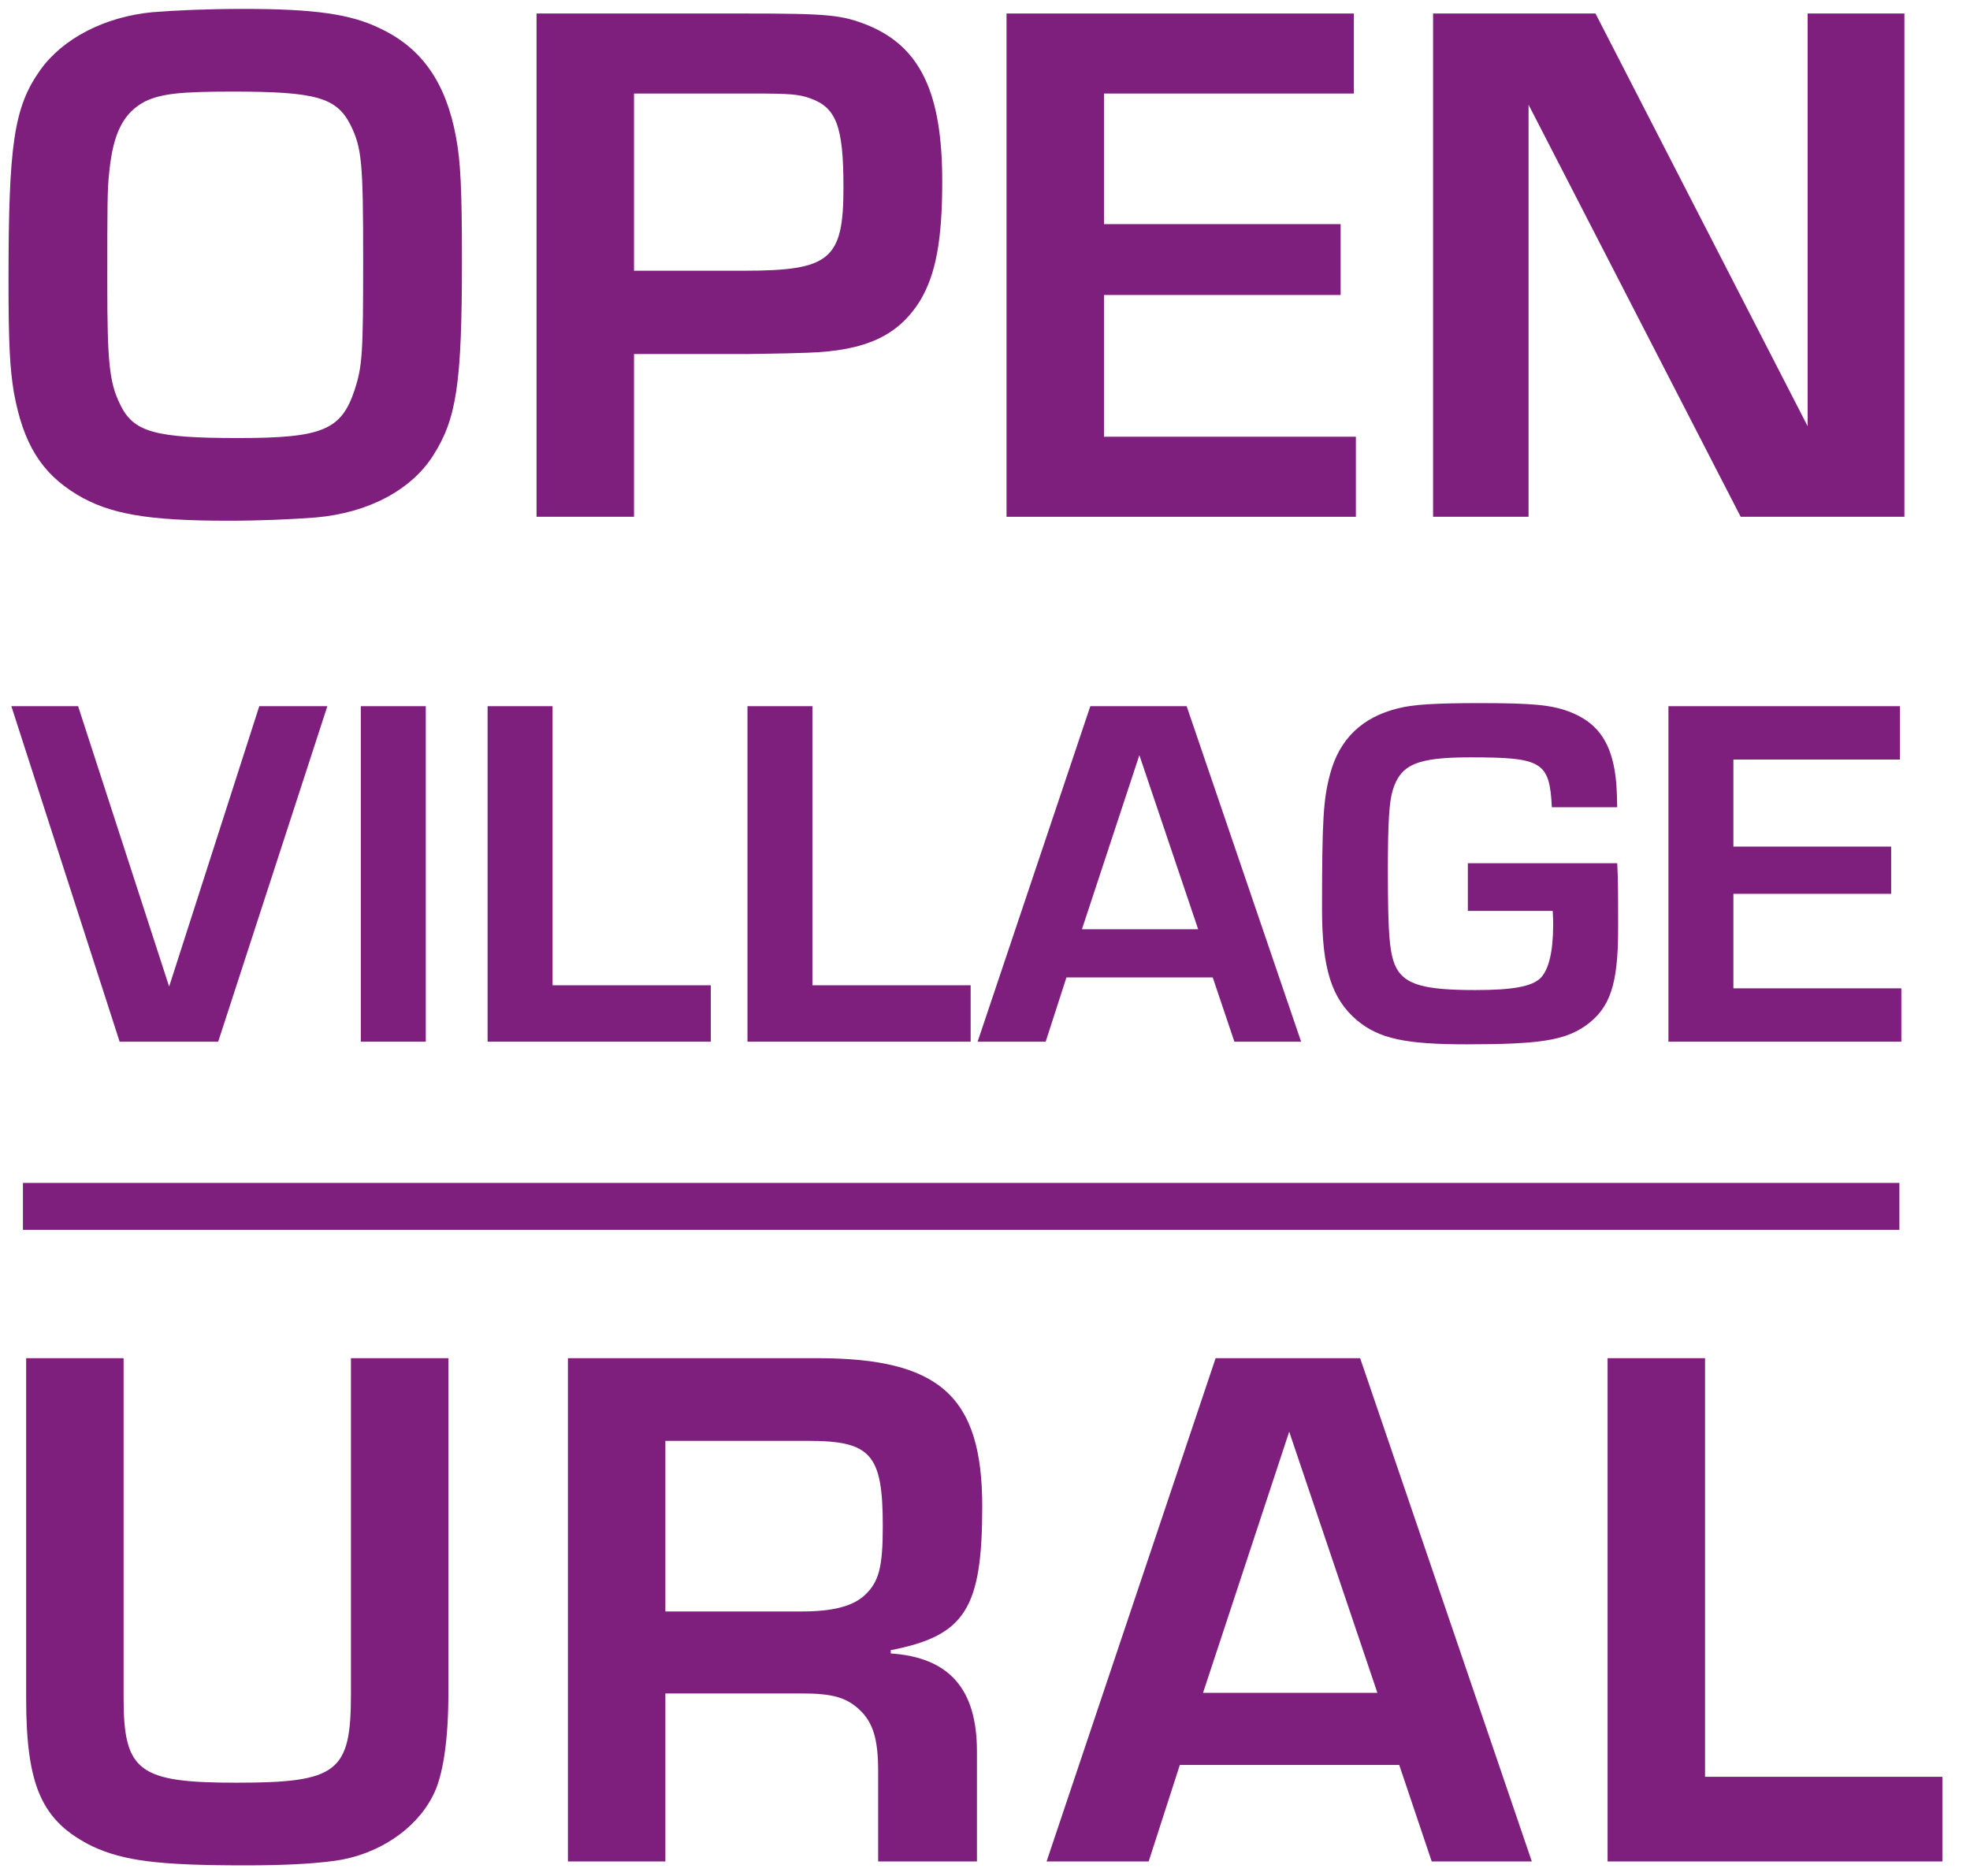
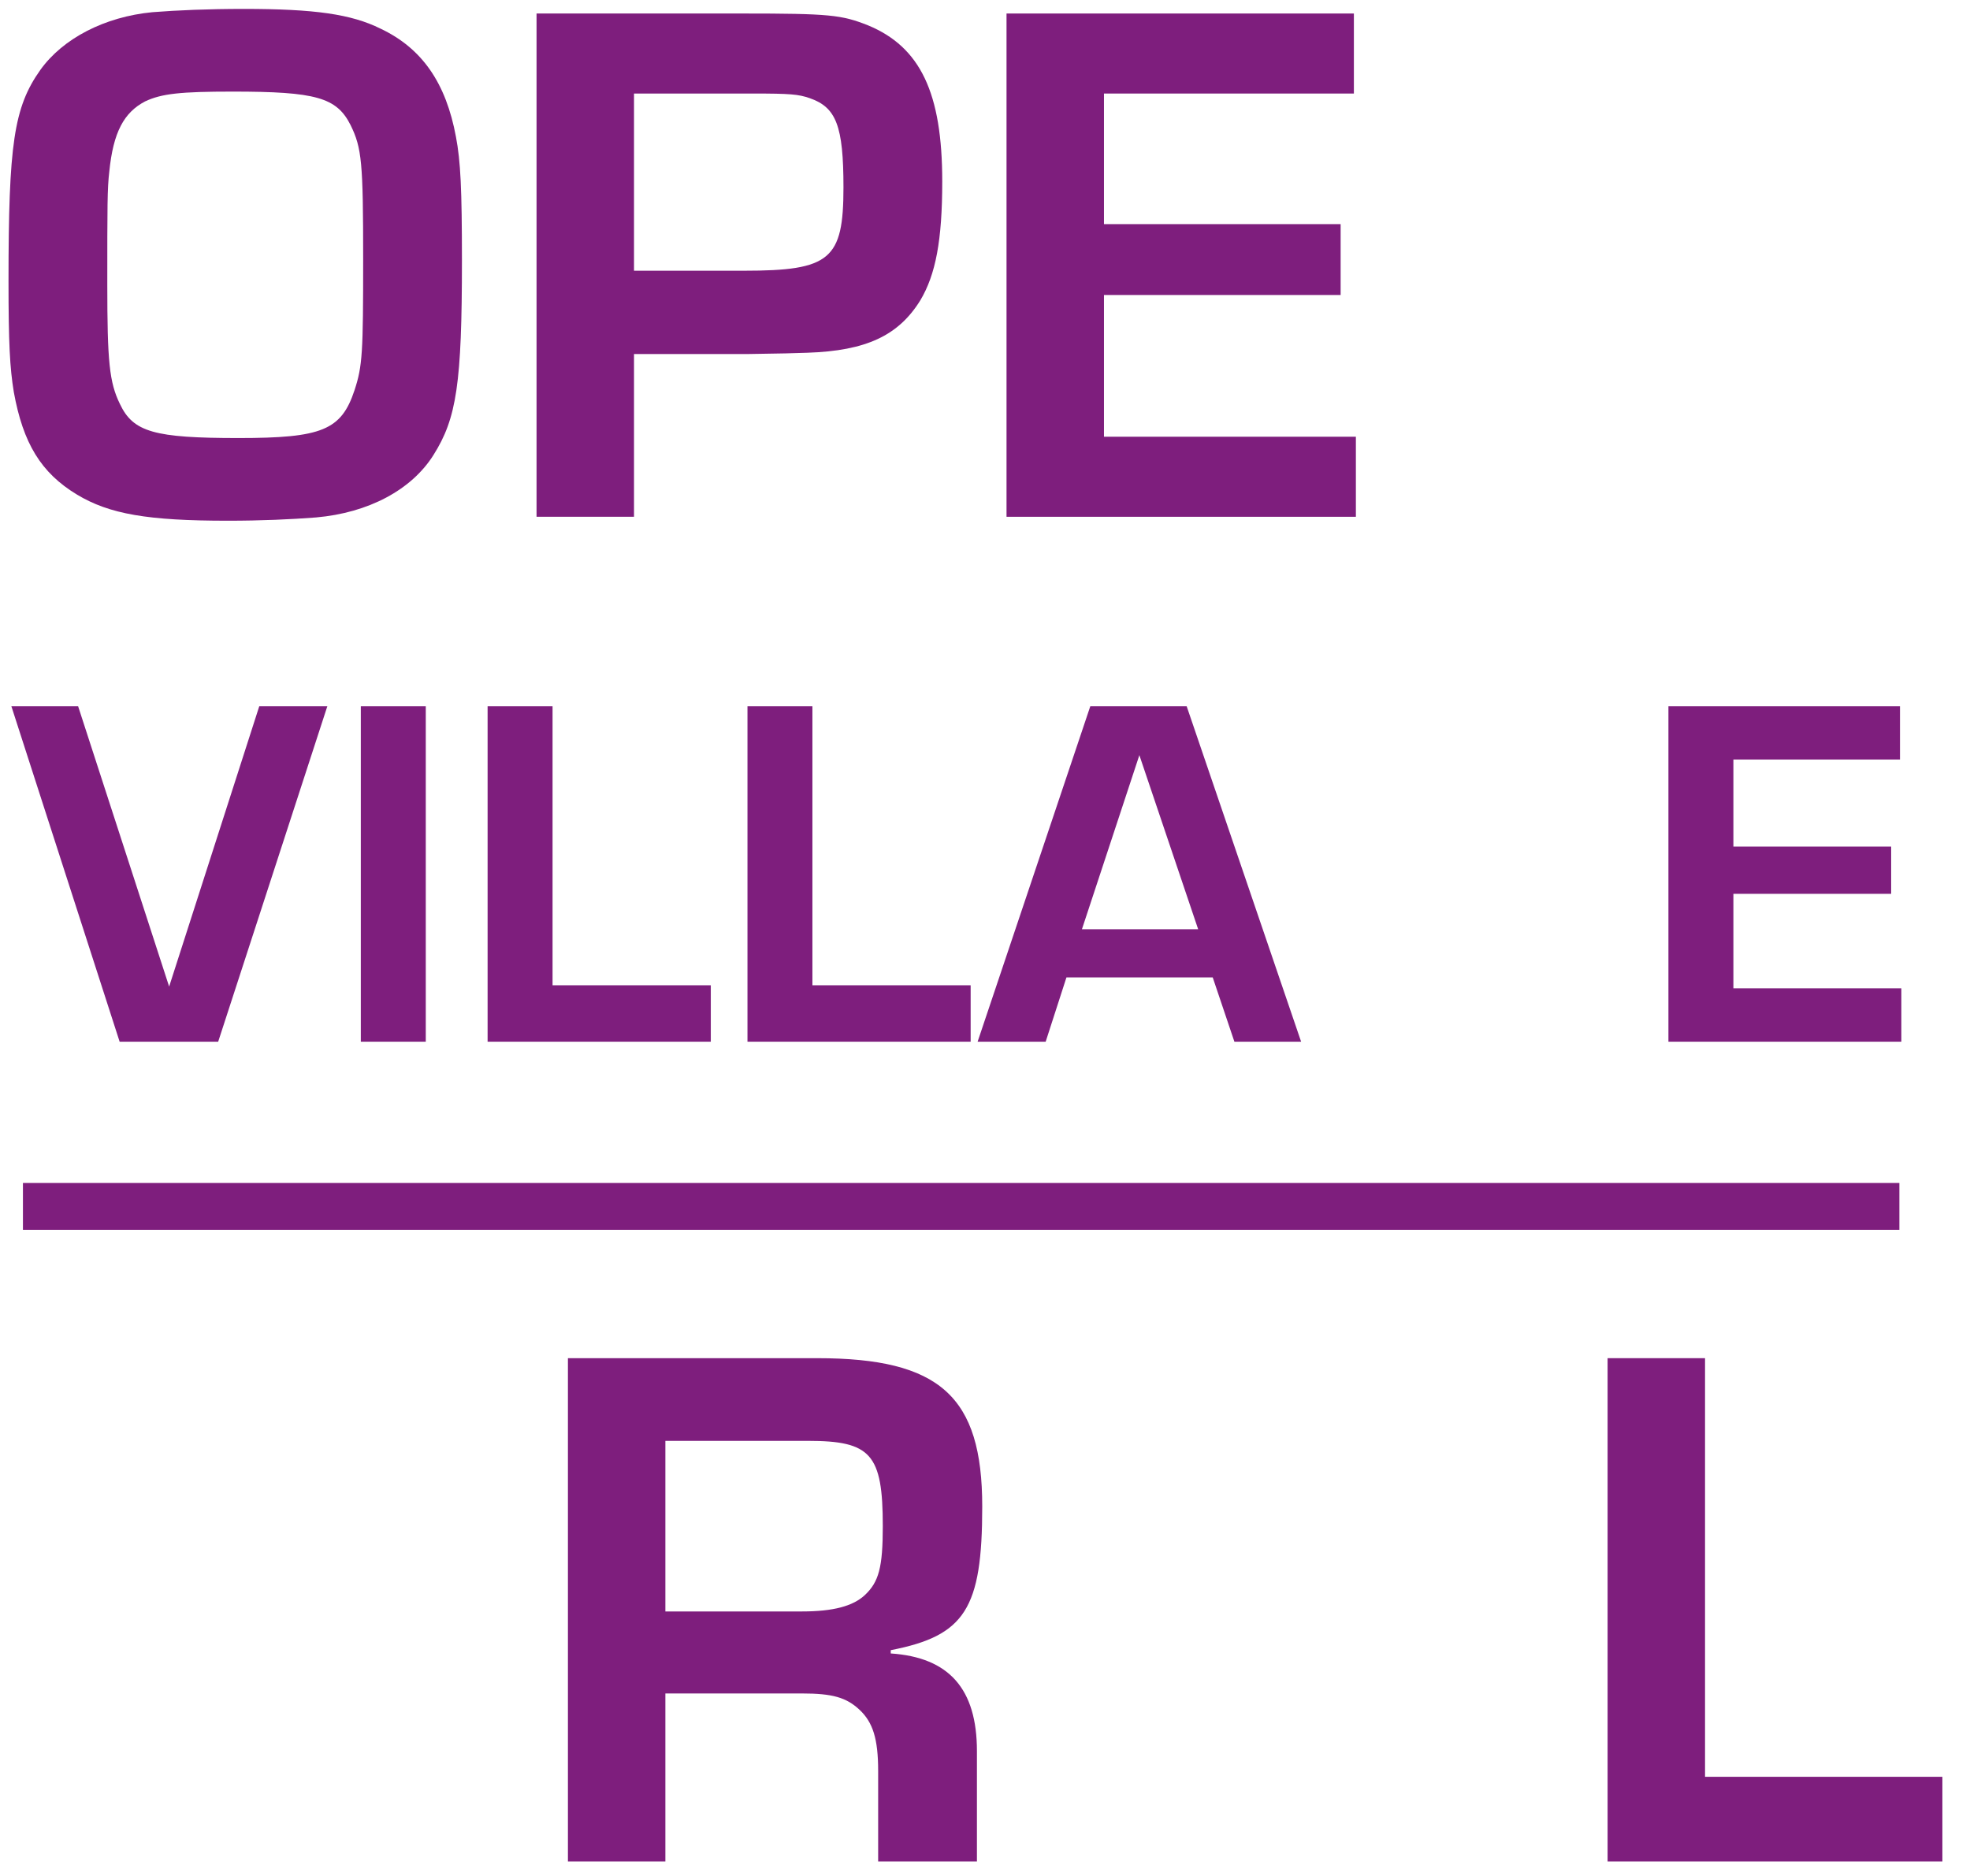
<svg xmlns="http://www.w3.org/2000/svg" width="84" height="80" viewBox="0 0 84 80" fill="none">
  <g clip-path="url(#clip0_18_8)">
    <path d="M10.398 0.38C13.422 0.38 14.976 0.604 16.22 1.219C18.001 2.059 19.018 3.542 19.442 5.837C19.64 6.872 19.697 8.075 19.697 11.097C19.697 16.357 19.471 17.841 18.481 19.407C17.549 20.89 15.711 21.87 13.478 22.066C12.404 22.149 11.132 22.206 9.719 22.206C6.299 22.206 4.66 21.925 3.275 21.087C1.748 20.163 0.985 18.904 0.589 16.721C0.42 15.686 0.363 14.65 0.363 11.992C0.363 6.144 0.589 4.577 1.72 2.982C2.681 1.639 4.462 0.716 6.497 0.52C7.571 0.436 8.871 0.38 10.398 0.38ZM9.917 3.906C7.712 3.906 6.893 3.99 6.186 4.325C5.281 4.801 4.829 5.64 4.66 7.32C4.575 8.047 4.575 8.747 4.575 12.132C4.575 15.406 4.66 16.302 5.112 17.225C5.677 18.428 6.581 18.68 10.171 18.68C13.732 18.68 14.553 18.345 15.118 16.637C15.457 15.602 15.485 15.042 15.485 11.041C15.485 6.928 15.428 6.312 14.948 5.333C14.354 4.157 13.478 3.906 9.917 3.906Z" fill="#7E1E7D" />
    <path d="M22.878 22.038V0.576H31.64C35.372 0.576 35.881 0.632 37.011 1.08C39.244 2.003 40.177 3.962 40.177 7.739C40.177 10.258 39.894 11.712 39.244 12.804C38.311 14.315 36.926 14.958 34.439 15.042C33.648 15.07 33.591 15.07 31.867 15.098H27.034V22.038H22.878ZM27.034 11.545H31.726C35.4 11.545 35.965 11.069 35.965 7.991C35.965 5.361 35.654 4.577 34.523 4.185C34.043 4.018 33.676 3.989 32.121 3.989H27.034V11.545Z" fill="#7E1E7D" />
    <path d="M47.073 3.989V9.558H57.164V12.58H47.073V18.624H57.814V22.038H42.918V0.576H57.729V3.989H47.073Z" fill="#7E1E7D" />
-     <path d="M81.203 0.576V22.038H74.222L65.177 4.465V22.038H61.106V0.576H68.031L77.077 18.176V0.576H81.203Z" fill="#7E1E7D" />
    <path d="M11.056 30.115H13.958L9.303 44.423H5.101L0.484 30.115H3.33L7.212 42.072L11.056 30.115Z" fill="#7E1E7D" />
    <path d="M18.155 30.115V44.423H15.385V30.115H18.155Z" fill="#7E1E7D" />
    <path d="M23.561 30.115V42.017H30.308V44.423H20.791V30.115H23.561Z" fill="#7E1E7D" />
    <path d="M34.641 30.115V42.017H41.388V44.423H31.872V30.115H34.641Z" fill="#7E1E7D" />
    <path d="M51.71 41.681H45.473L44.587 44.423H41.685L46.491 30.115H50.598L55.479 44.423H52.634L51.71 41.681ZM51.089 39.628L48.582 32.204L46.133 39.628H51.089Z" fill="#7E1E7D" />
-     <path d="M62.589 36.812H68.958C68.996 37.595 68.996 37.968 68.996 39.61C68.996 41.979 68.657 42.986 67.621 43.732C66.716 44.367 65.661 44.535 62.533 44.535C59.913 44.535 58.802 44.292 57.859 43.508C56.785 42.595 56.371 41.308 56.371 38.789C56.371 34.946 56.428 34.088 56.71 33.025C57.106 31.514 58.086 30.581 59.611 30.208C60.253 30.04 61.232 29.984 63.079 29.984C65.322 29.984 66.132 30.059 66.886 30.339C68.035 30.768 68.619 31.532 68.846 32.838C68.92 33.286 68.939 33.547 68.958 34.424H66.17C66.076 32.484 65.755 32.297 62.702 32.297C60.422 32.297 59.725 32.596 59.386 33.697C59.235 34.182 59.178 35.095 59.178 37.091C59.178 39.946 59.254 40.748 59.555 41.308C59.951 41.997 60.761 42.221 62.909 42.221C64.492 42.221 65.303 42.072 65.679 41.718C66.038 41.363 66.226 40.58 66.226 39.442C66.226 39.311 66.226 39.106 66.207 38.845H62.589V36.812Z" fill="#7E1E7D" />
    <path d="M73.911 32.391V36.103H80.638V38.117H73.911V42.147H81.072V44.423H71.141V30.115H81.015V32.391H73.911Z" fill="#7E1E7D" />
-     <path d="M14.964 57.919H19.119V72.19C19.119 74.204 18.894 75.771 18.441 76.61C17.706 78.038 16.095 79.101 14.286 79.352C13.268 79.492 11.997 79.548 10.442 79.548C6.739 79.548 5.27 79.352 3.941 78.737C1.793 77.674 1.115 76.191 1.115 72.413V57.919H5.27V72.413C5.27 75.547 5.92 76.023 10.075 76.023C14.399 76.023 14.964 75.575 14.964 72.245V57.919Z" fill="#7E1E7D" />
    <path d="M24.216 79.381V57.919H34.844C40.073 57.919 41.882 59.542 41.882 64.243C41.882 68.608 41.147 69.755 37.981 70.371V70.511C40.469 70.678 41.656 72.021 41.656 74.679V79.381H37.444V75.519C37.444 74.148 37.218 73.448 36.653 72.916C36.087 72.385 35.494 72.217 34.194 72.217H28.371V79.381H24.216ZM28.371 68.72H34.194C35.522 68.72 36.37 68.496 36.879 68.02C37.472 67.46 37.642 66.845 37.642 65.082C37.642 62.004 37.134 61.445 34.448 61.445H28.371V68.72Z" fill="#7E1E7D" />
-     <path d="M59.663 75.267H50.307L48.979 79.381H44.626L51.834 57.919H57.996L65.316 79.381H61.048L59.663 75.267ZM58.731 72.19L54.971 61.053L51.297 72.19H58.731Z" fill="#7E1E7D" />
    <path d="M72.702 57.919V75.771H82.822V79.381H68.547V57.919H72.702Z" fill="#7E1E7D" />
    <path d="M0.978 51.446H80.989" stroke="#7E1E7D" stroke-width="2" />
  </g>
  <defs>
    <clipPath id="clip0_18_8">
      <rect width="83" height="80" fill="white" transform="translate(0.281)" />
    </clipPath>
  </defs>
</svg>